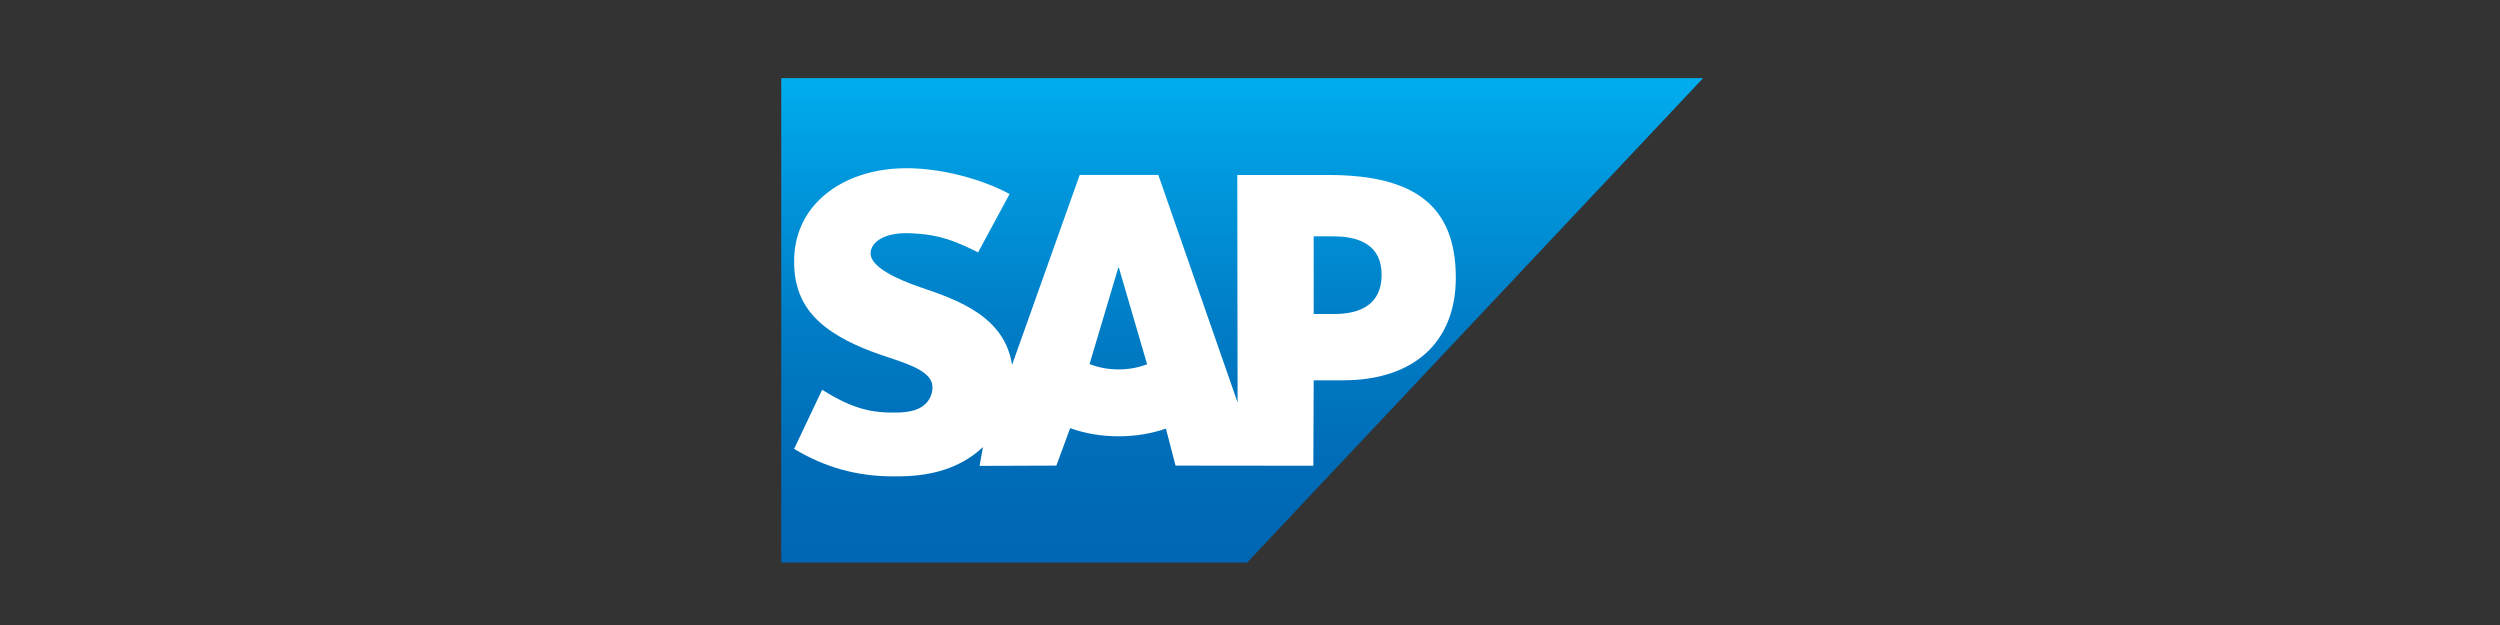
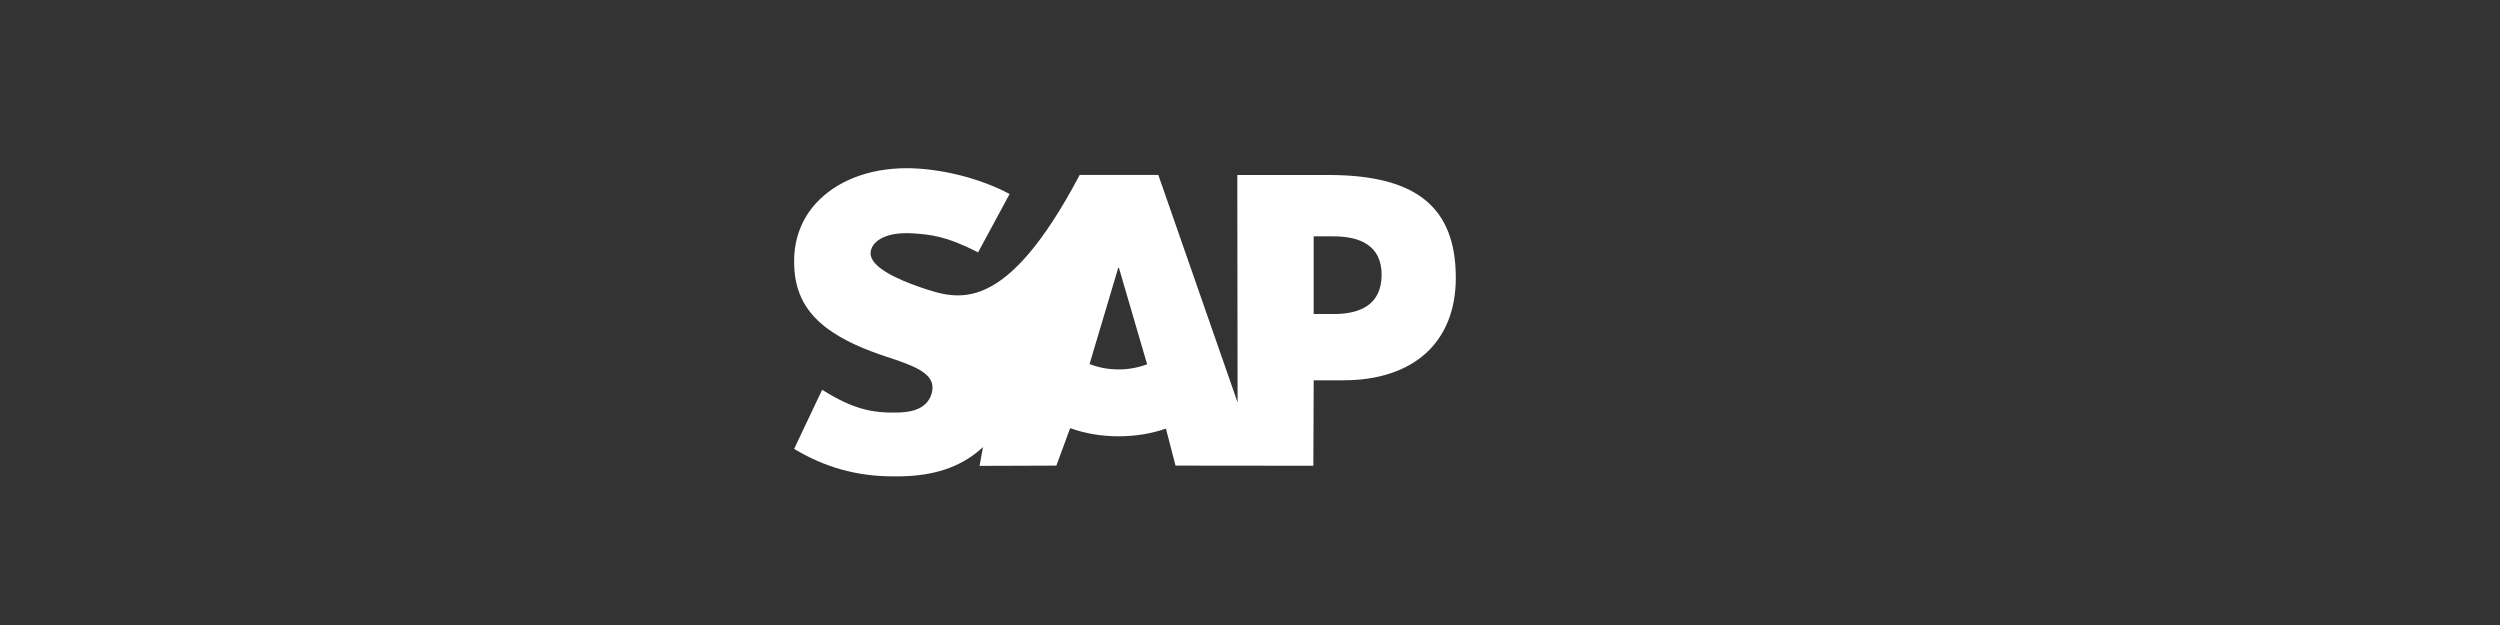
<svg xmlns="http://www.w3.org/2000/svg" width="160px" height="40px" viewBox="0 0 160 40" version="1.1">
  <rect x="0" y="0" width="160" height="40" fill="#333333" stroke="none" />
  <title>sap</title>
  <defs>
    <linearGradient x1="50%" y1="0%" x2="50%" y2="100.002%" id="linearGradient-1">
      <stop stop-color="#00AEEF" offset="0%" />
      <stop stop-color="#0097DC" offset="21.2%" />
      <stop stop-color="#007CC5" offset="51.9%" />
      <stop stop-color="#006CB8" offset="79.2%" />
      <stop stop-color="#0066B3" offset="100%" />
    </linearGradient>
  </defs>
  <g id="sap" stroke="none" stroke-width="1" fill="none" fill-rule="evenodd">
    <g id="SAP_2011_logo" transform="translate(50, 5)">
-       <polyline id="Path" fill="url(#linearGradient-1)" points="0 31 29.818 31 59 0 7.37365986e-15 0 7.37365986e-15 31" />
-       <path d="M35.014,6.2 L29.187,6.2 L29.206,20.756 L24.132,6.194 L19.101,6.194 L14.77,18.355 C14.309,15.261 11.297,14.193 8.927,13.393 C7.362,12.859 5.701,12.074 5.718,11.206 C5.731,10.494 6.607,9.833 8.347,9.932 C9.514,9.999 10.546,10.098 12.597,11.151 L14.614,7.417 C12.744,6.406 10.157,5.767 8.036,5.765 L8.023,5.765 C5.55,5.765 3.491,6.616 2.214,8.018 C1.324,8.996 0.844,10.24 0.825,11.616 C0.793,13.509 1.446,14.851 2.818,15.924 C3.978,16.826 5.461,17.412 6.768,17.842 C8.38,18.372 9.696,18.834 9.68,19.816 C9.667,20.174 9.54,20.509 9.298,20.779 C8.895,21.22 8.279,21.385 7.426,21.403 C5.781,21.44 4.562,21.165 2.618,19.945 L0.824,23.727 C2.765,24.9 4.826,25.488 7.167,25.488 L7.694,25.484 C9.732,25.445 11.385,24.926 12.699,23.803 C12.775,23.739 12.842,23.674 12.912,23.609 L12.692,24.816 L17.608,24.799 L18.49,22.401 C19.418,22.737 20.472,22.923 21.592,22.923 C22.683,22.923 23.709,22.746 24.619,22.43 L25.234,24.799 L34.054,24.808 L34.076,19.34 L35.953,19.34 C40.49,19.34 43.172,16.887 43.172,12.775 C43.17,8.194 40.563,6.199 35.014,6.199 L35.014,6.2 Z M21.592,18.643 C20.914,18.643 20.278,18.517 19.732,18.297 L21.571,12.128 L21.607,12.128 L23.416,18.314 C22.871,18.521 22.251,18.643 21.591,18.643 L21.592,18.643 Z M35.355,15.098 L34.075,15.098 L34.075,10.127 L35.356,10.127 C37.061,10.127 38.423,10.73 38.423,12.58 C38.422,14.496 37.061,15.098 35.356,15.098" id="Shape" fill="#FFFFFF" />
+       <path d="M35.014,6.2 L29.187,6.2 L29.206,20.756 L24.132,6.194 L19.101,6.194 C14.309,15.261 11.297,14.193 8.927,13.393 C7.362,12.859 5.701,12.074 5.718,11.206 C5.731,10.494 6.607,9.833 8.347,9.932 C9.514,9.999 10.546,10.098 12.597,11.151 L14.614,7.417 C12.744,6.406 10.157,5.767 8.036,5.765 L8.023,5.765 C5.55,5.765 3.491,6.616 2.214,8.018 C1.324,8.996 0.844,10.24 0.825,11.616 C0.793,13.509 1.446,14.851 2.818,15.924 C3.978,16.826 5.461,17.412 6.768,17.842 C8.38,18.372 9.696,18.834 9.68,19.816 C9.667,20.174 9.54,20.509 9.298,20.779 C8.895,21.22 8.279,21.385 7.426,21.403 C5.781,21.44 4.562,21.165 2.618,19.945 L0.824,23.727 C2.765,24.9 4.826,25.488 7.167,25.488 L7.694,25.484 C9.732,25.445 11.385,24.926 12.699,23.803 C12.775,23.739 12.842,23.674 12.912,23.609 L12.692,24.816 L17.608,24.799 L18.49,22.401 C19.418,22.737 20.472,22.923 21.592,22.923 C22.683,22.923 23.709,22.746 24.619,22.43 L25.234,24.799 L34.054,24.808 L34.076,19.34 L35.953,19.34 C40.49,19.34 43.172,16.887 43.172,12.775 C43.17,8.194 40.563,6.199 35.014,6.199 L35.014,6.2 Z M21.592,18.643 C20.914,18.643 20.278,18.517 19.732,18.297 L21.571,12.128 L21.607,12.128 L23.416,18.314 C22.871,18.521 22.251,18.643 21.591,18.643 L21.592,18.643 Z M35.355,15.098 L34.075,15.098 L34.075,10.127 L35.356,10.127 C37.061,10.127 38.423,10.73 38.423,12.58 C38.422,14.496 37.061,15.098 35.356,15.098" id="Shape" fill="#FFFFFF" />
    </g>
  </g>
</svg>